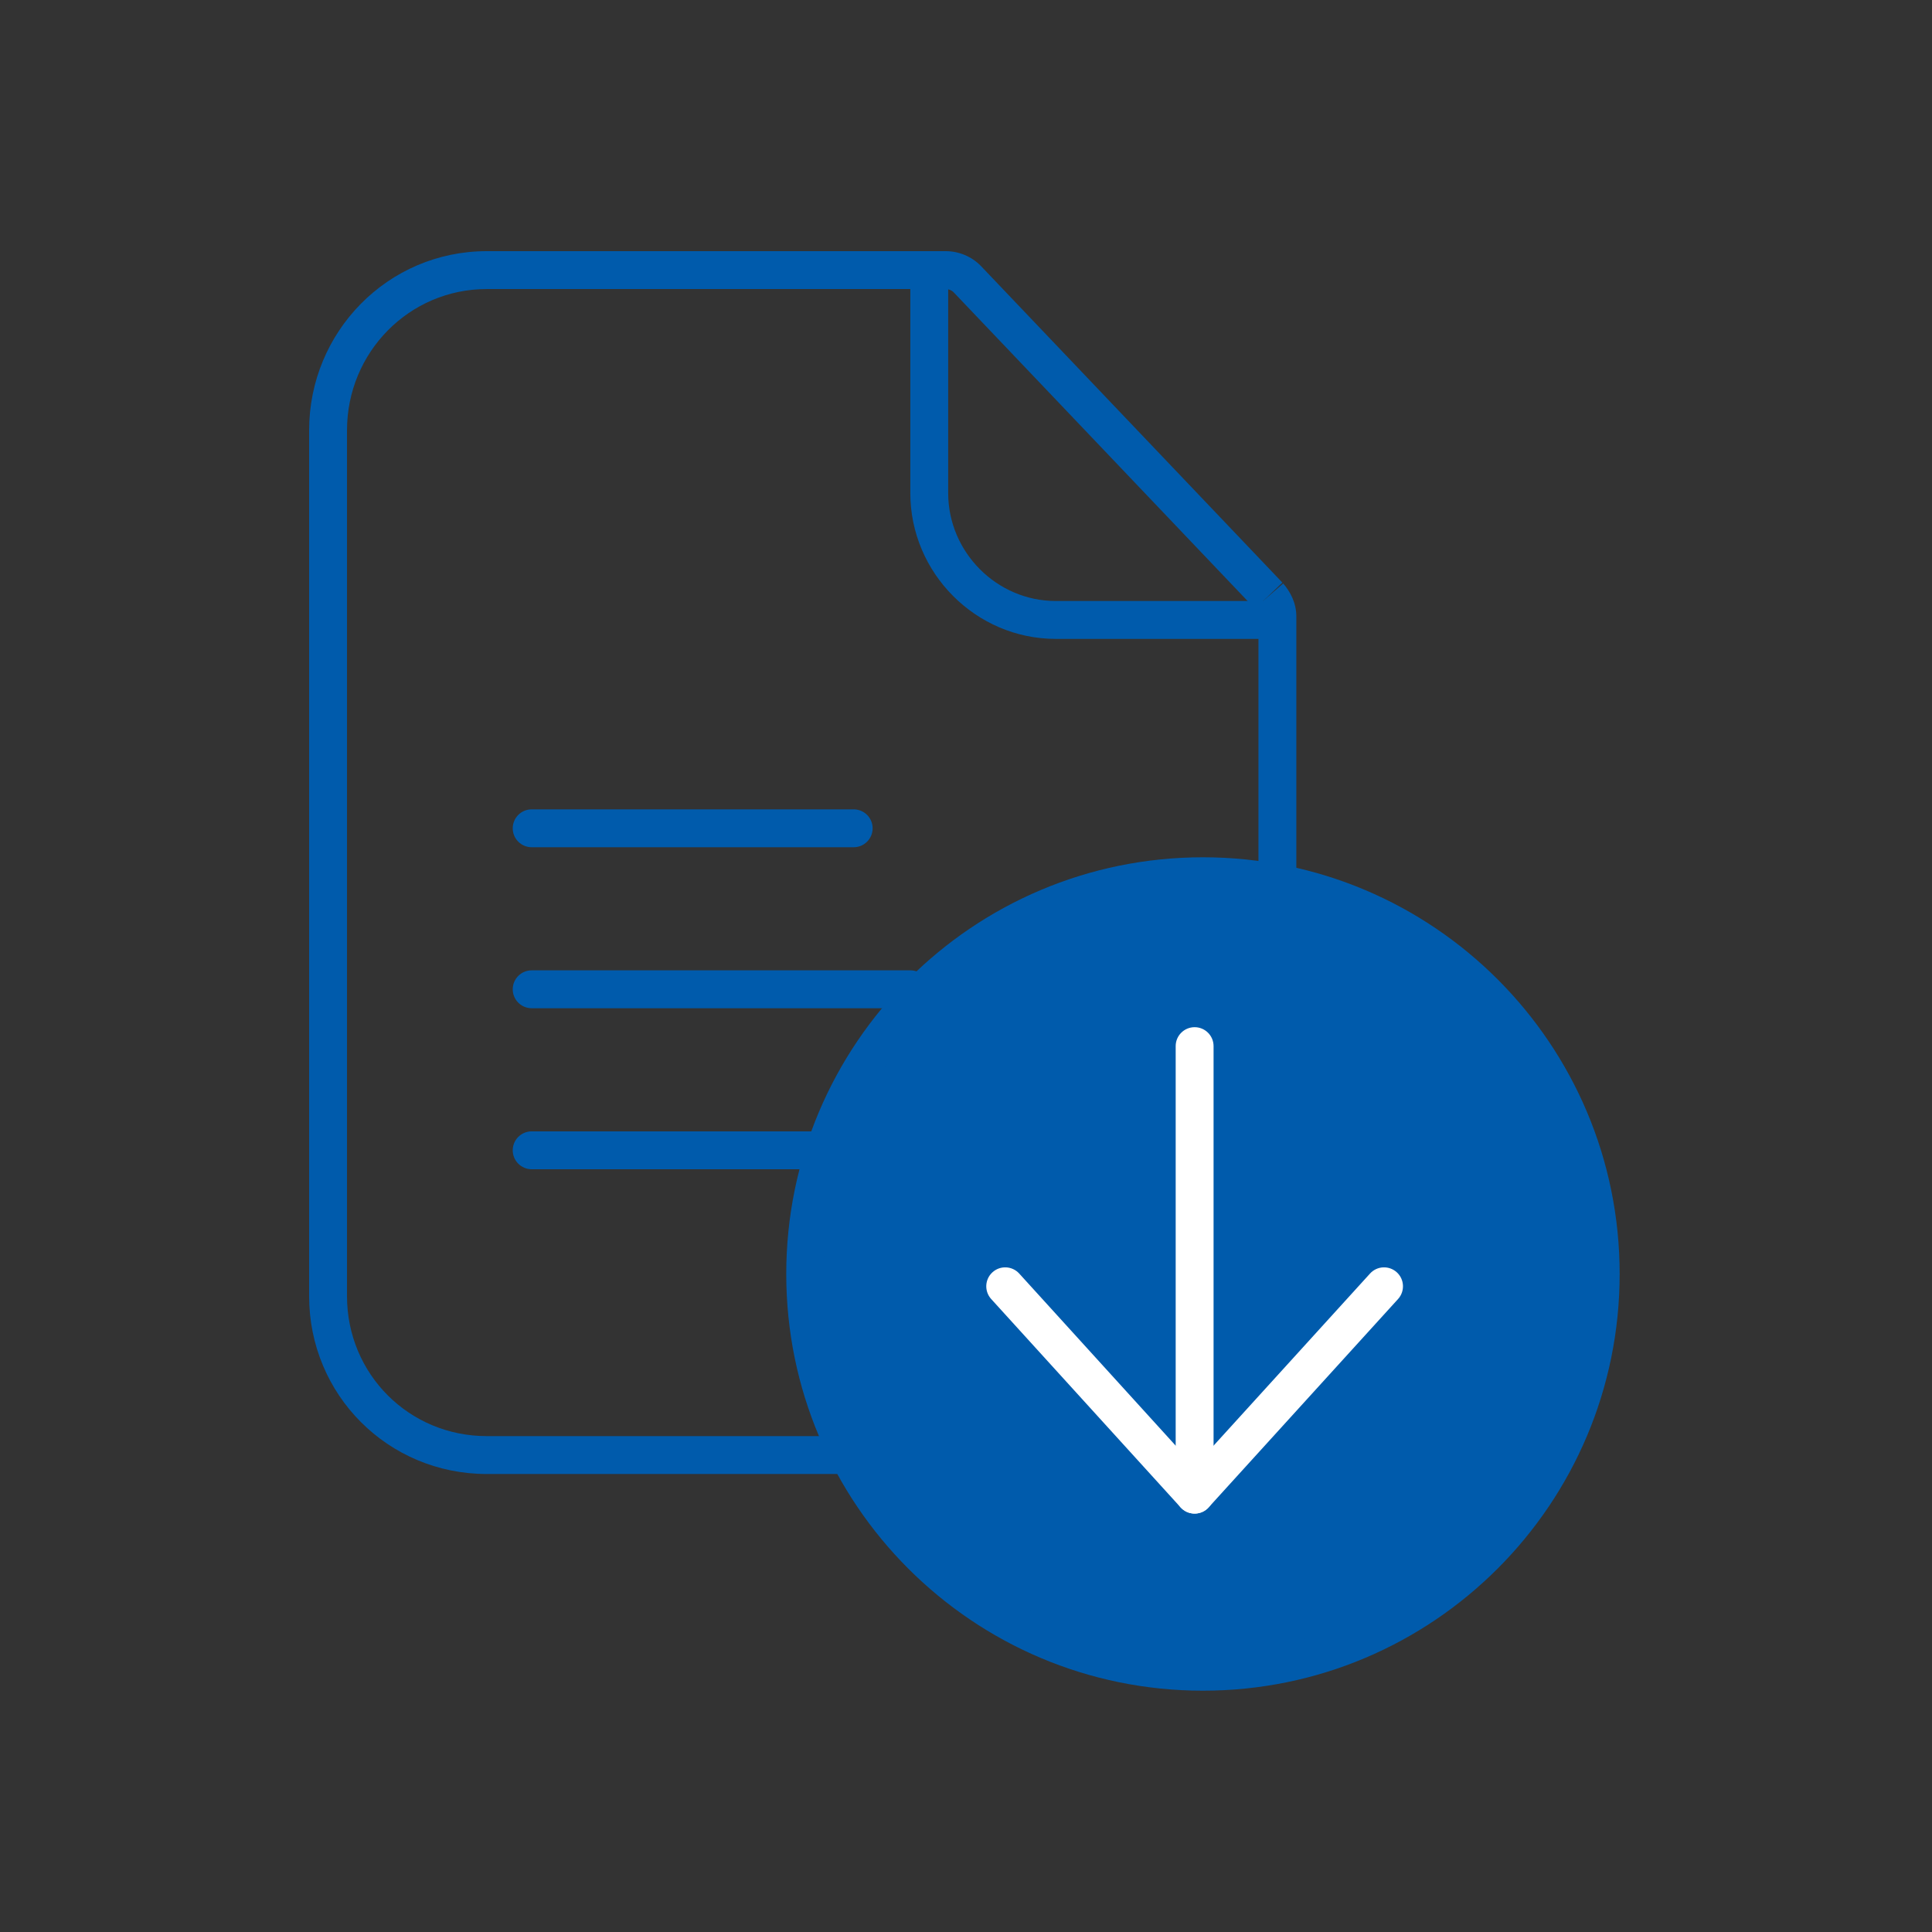
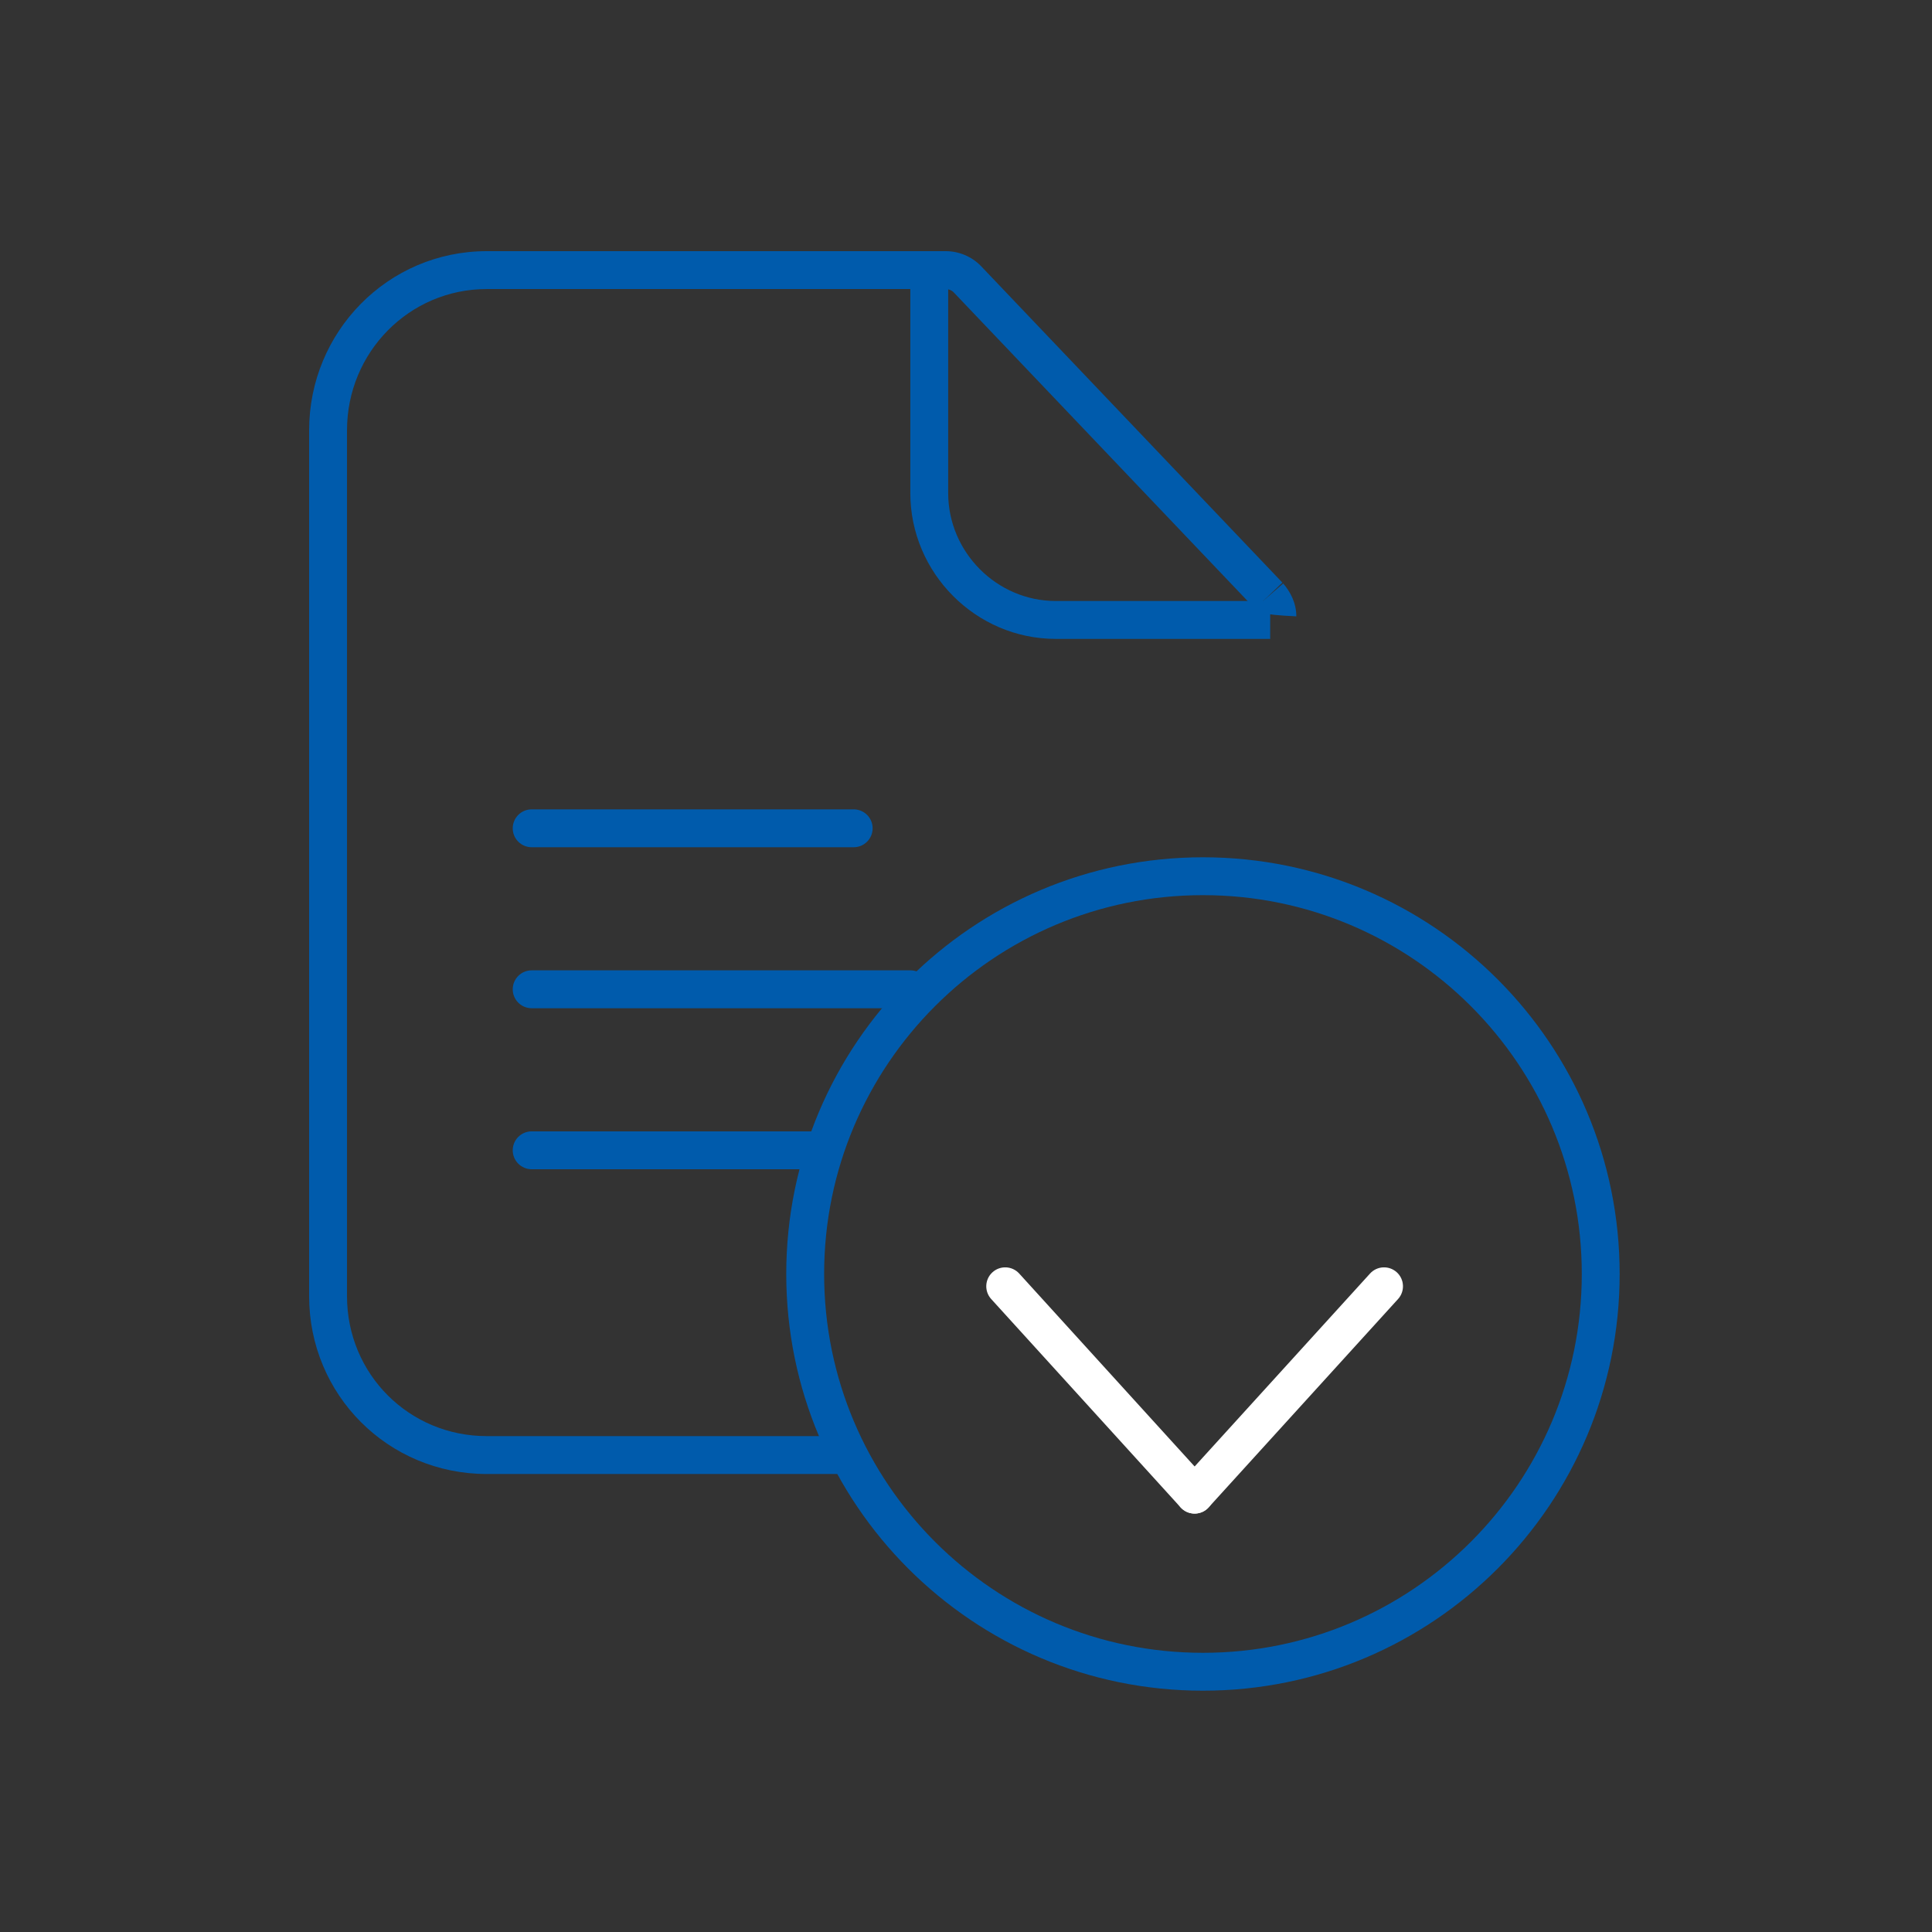
<svg xmlns="http://www.w3.org/2000/svg" width="100" height="100" viewBox="0 0 100 100" fill="none">
  <rect x="0" y="0" width="100" height="100" fill="#333333" stroke="none" />
-   <path d="M62.265 86.529C73.635 86.529 82.853 77.312 82.853 65.941C82.853 54.571 73.635 45.353 62.265 45.353C50.894 45.353 41.676 54.571 41.676 65.941C41.676 77.312 50.894 86.529 62.265 86.529Z" fill="#005BAC" />
  <path fill-rule="evenodd" clip-rule="evenodd" d="M62.265 46.333C51.436 46.333 42.657 55.112 42.657 65.941C42.657 76.77 51.436 85.549 62.265 85.549C73.094 85.549 81.873 76.77 81.873 65.941C81.873 55.112 73.094 46.333 62.265 46.333ZM40.696 65.941C40.696 54.029 50.353 44.373 62.265 44.373C74.177 44.373 83.833 54.029 83.833 65.941C83.833 77.853 74.177 87.51 62.265 87.51C50.353 87.51 40.696 77.853 40.696 65.941Z" fill="#005BAC" />
-   <path fill-rule="evenodd" clip-rule="evenodd" d="M61.833 53.167C62.375 53.167 62.814 53.606 62.814 54.147V76.696C62.814 77.237 62.375 77.676 61.833 77.676C61.292 77.676 60.853 77.237 60.853 76.696V54.147C60.853 53.606 61.292 53.167 61.833 53.167Z" fill="white" />
  <path fill-rule="evenodd" clip-rule="evenodd" d="M51.37 65.853C51.771 65.489 52.391 65.518 52.755 65.919L62.559 76.703C62.923 77.104 62.894 77.724 62.493 78.088C62.092 78.452 61.472 78.423 61.108 78.022L51.304 67.238C50.94 66.837 50.969 66.217 51.37 65.853Z" fill="white" />
  <path fill-rule="evenodd" clip-rule="evenodd" d="M72.297 65.853C72.697 66.217 72.727 66.837 72.363 67.238L62.559 78.022C62.194 78.423 61.575 78.452 61.174 78.088C60.773 77.724 60.744 77.104 61.108 76.703L70.912 65.919C71.276 65.518 71.896 65.489 72.297 65.853Z" fill="white" />
  <path fill-rule="evenodd" clip-rule="evenodd" d="M49.078 13.461V25.52C49.078 28.58 51.594 31.108 54.647 31.108H65.745V33.069H54.647C50.504 33.069 47.118 29.655 47.118 25.52V13.461H49.078Z" fill="#005BAC" />
-   <path fill-rule="evenodd" clip-rule="evenodd" d="M66.417 30.201C66.769 30.607 67.098 31.189 67.098 31.902V45.814H65.137V31.902C65.137 31.811 65.094 31.668 64.936 31.485L66.417 30.201Z" fill="#005BAC" />
+   <path fill-rule="evenodd" clip-rule="evenodd" d="M66.417 30.201C66.769 30.607 67.098 31.189 67.098 31.902V45.814V31.902C65.137 31.811 65.094 31.668 64.936 31.485L66.417 30.201Z" fill="#005BAC" />
  <path fill-rule="evenodd" clip-rule="evenodd" d="M16 22.274C16 17.177 20.074 13 25.196 13H48.951C49.62 13 50.288 13.268 50.773 13.769L50.779 13.775L50.779 13.775L66.377 30.157L64.957 31.509L49.364 15.133C49.363 15.132 49.363 15.131 49.362 15.131C49.259 15.025 49.105 14.961 48.951 14.961H25.196C21.181 14.961 17.961 18.235 17.961 22.274V67.088C17.961 71.117 21.17 74.333 25.196 74.333H43.735V76.294H25.196C20.084 76.294 16 72.197 16 67.088V22.274Z" fill="#005BAC" />
  <path fill-rule="evenodd" clip-rule="evenodd" d="M26.539 42.873C26.539 42.331 26.978 41.892 27.52 41.892H44.186C44.728 41.892 45.167 42.331 45.167 42.873C45.167 43.414 44.728 43.853 44.186 43.853H27.52C26.978 43.853 26.539 43.414 26.539 42.873Z" fill="#005BAC" />
  <path fill-rule="evenodd" clip-rule="evenodd" d="M26.539 59.539C26.539 58.998 26.978 58.559 27.52 58.559H42.225C42.767 58.559 43.206 58.998 43.206 59.539C43.206 60.081 42.767 60.52 42.225 60.52H27.52C26.978 60.52 26.539 60.081 26.539 59.539Z" fill="#005BAC" />
  <path fill-rule="evenodd" clip-rule="evenodd" d="M26.539 51.206C26.539 50.664 26.978 50.225 27.52 50.225H47.127C47.669 50.225 48.108 50.664 48.108 51.206C48.108 51.747 47.669 52.186 47.127 52.186H27.52C26.978 52.186 26.539 51.747 26.539 51.206Z" fill="#005BAC" />
</svg>